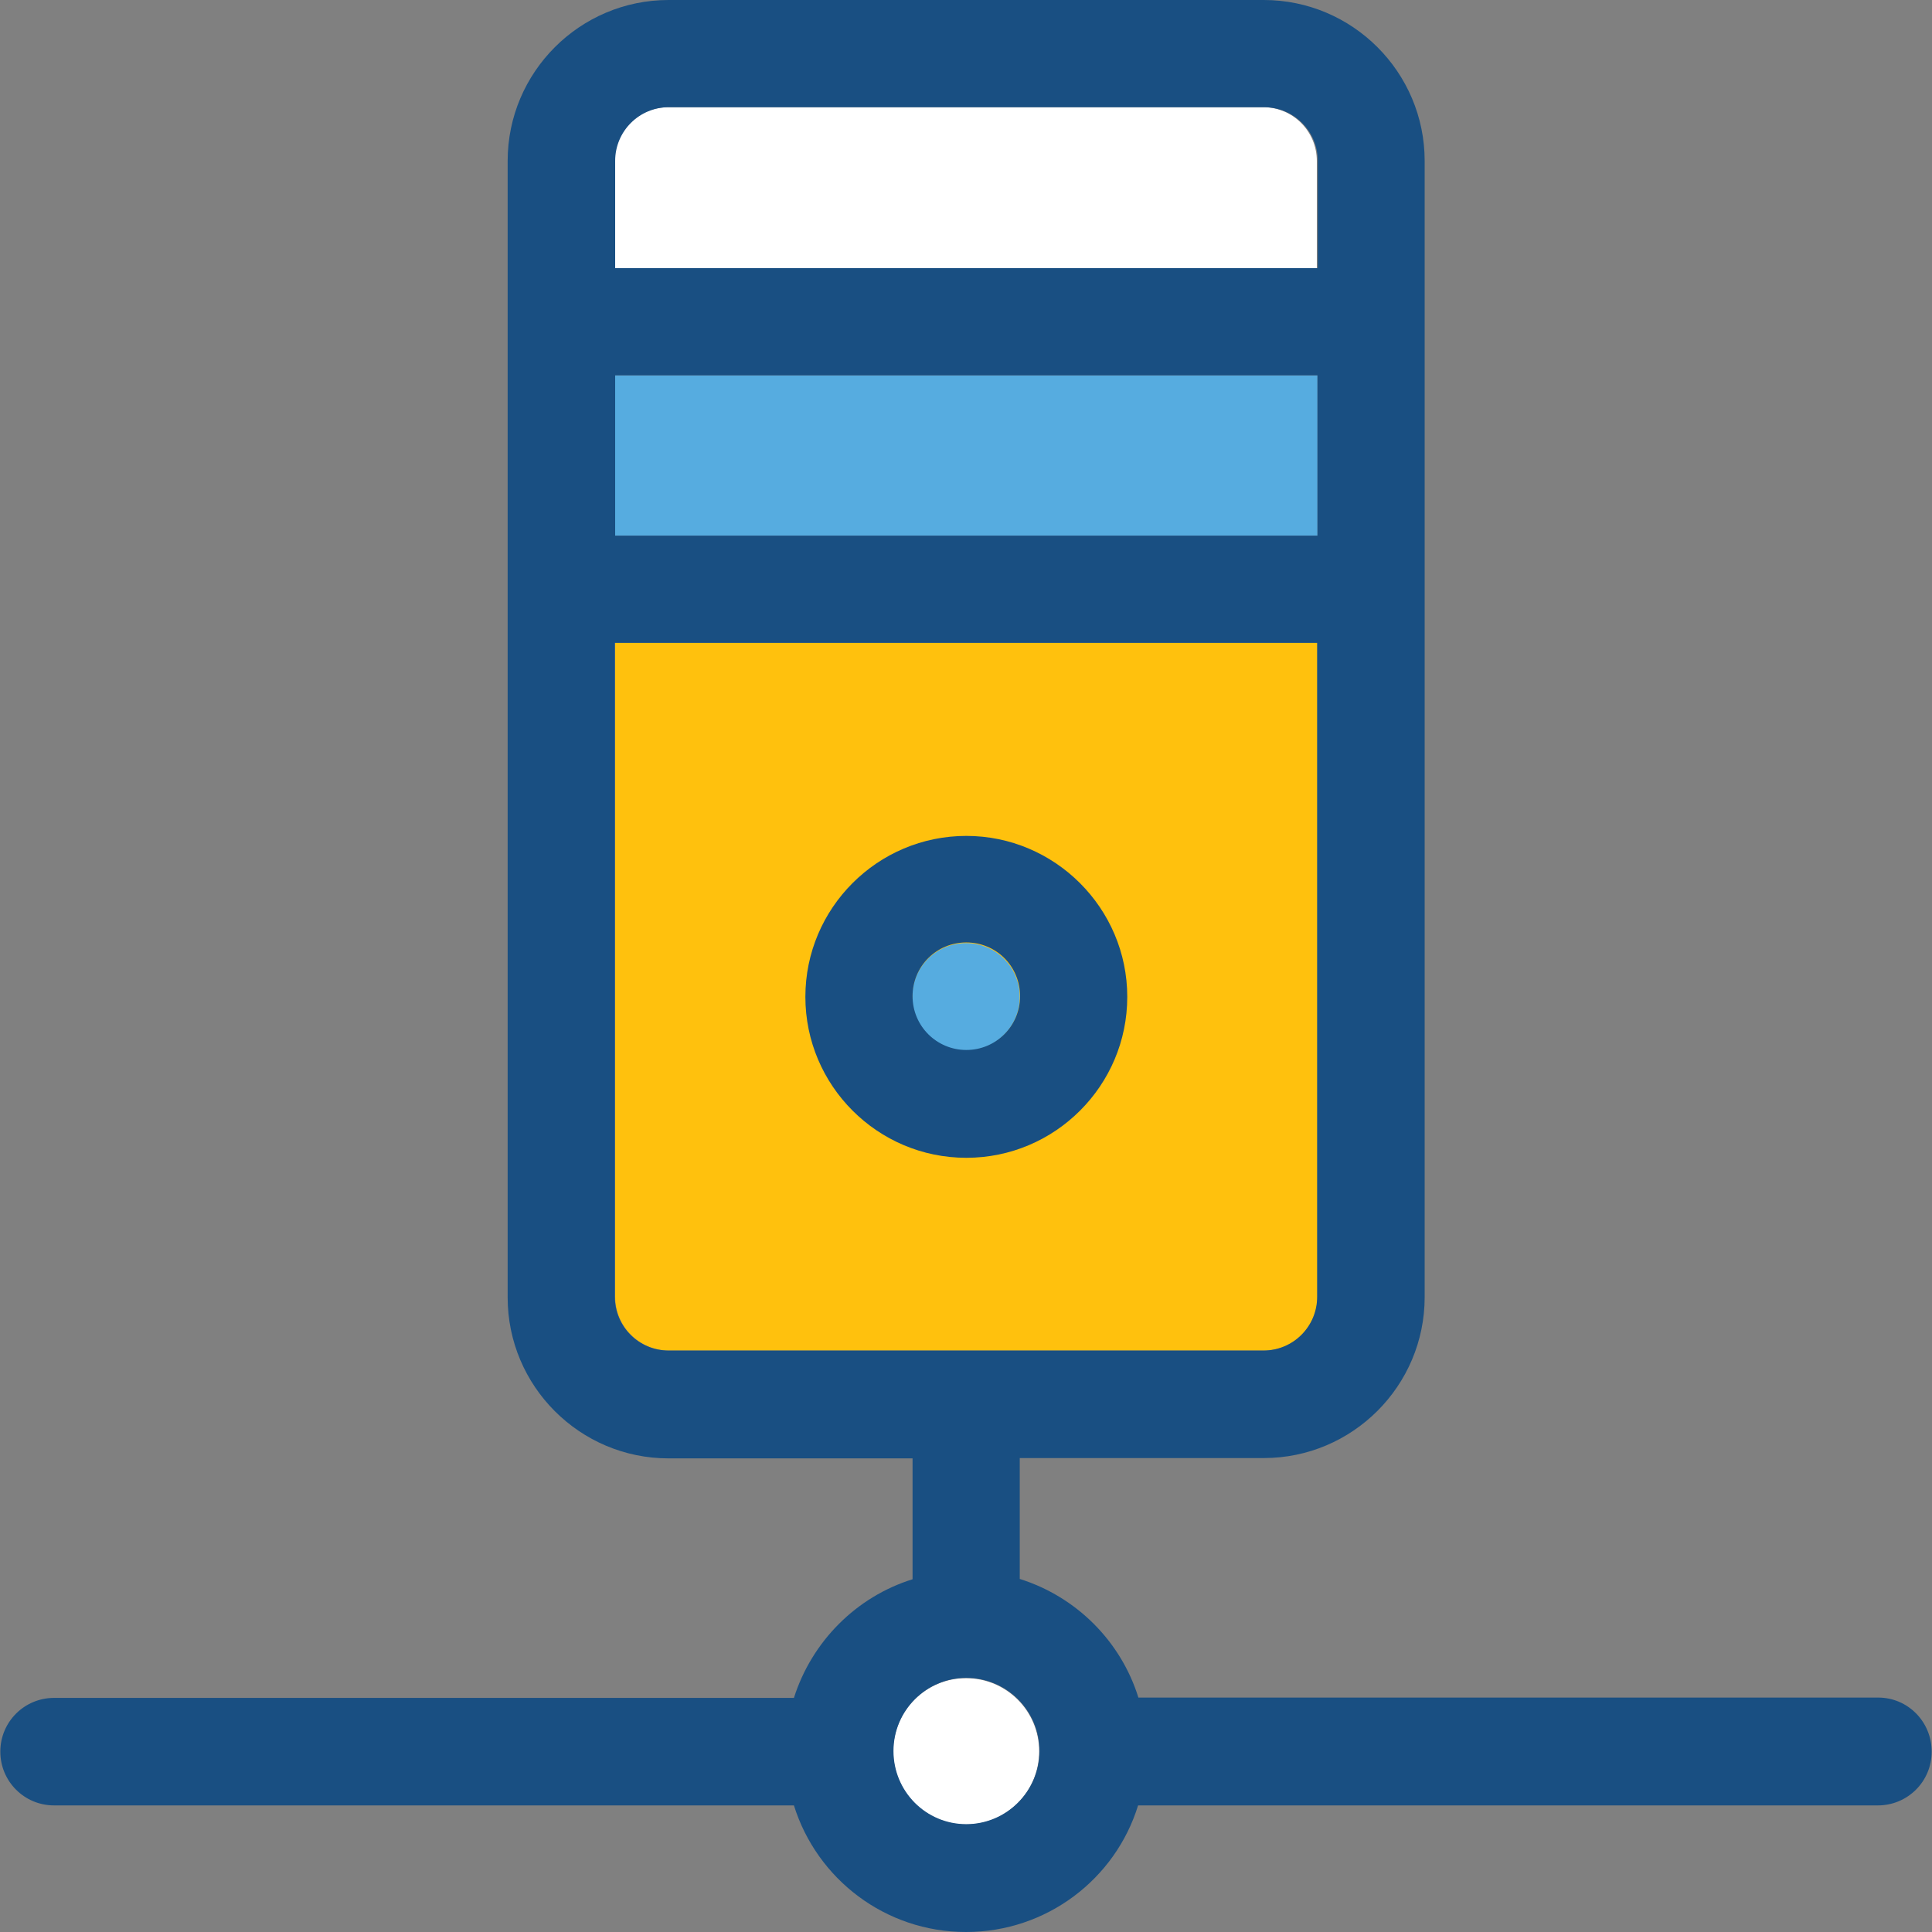
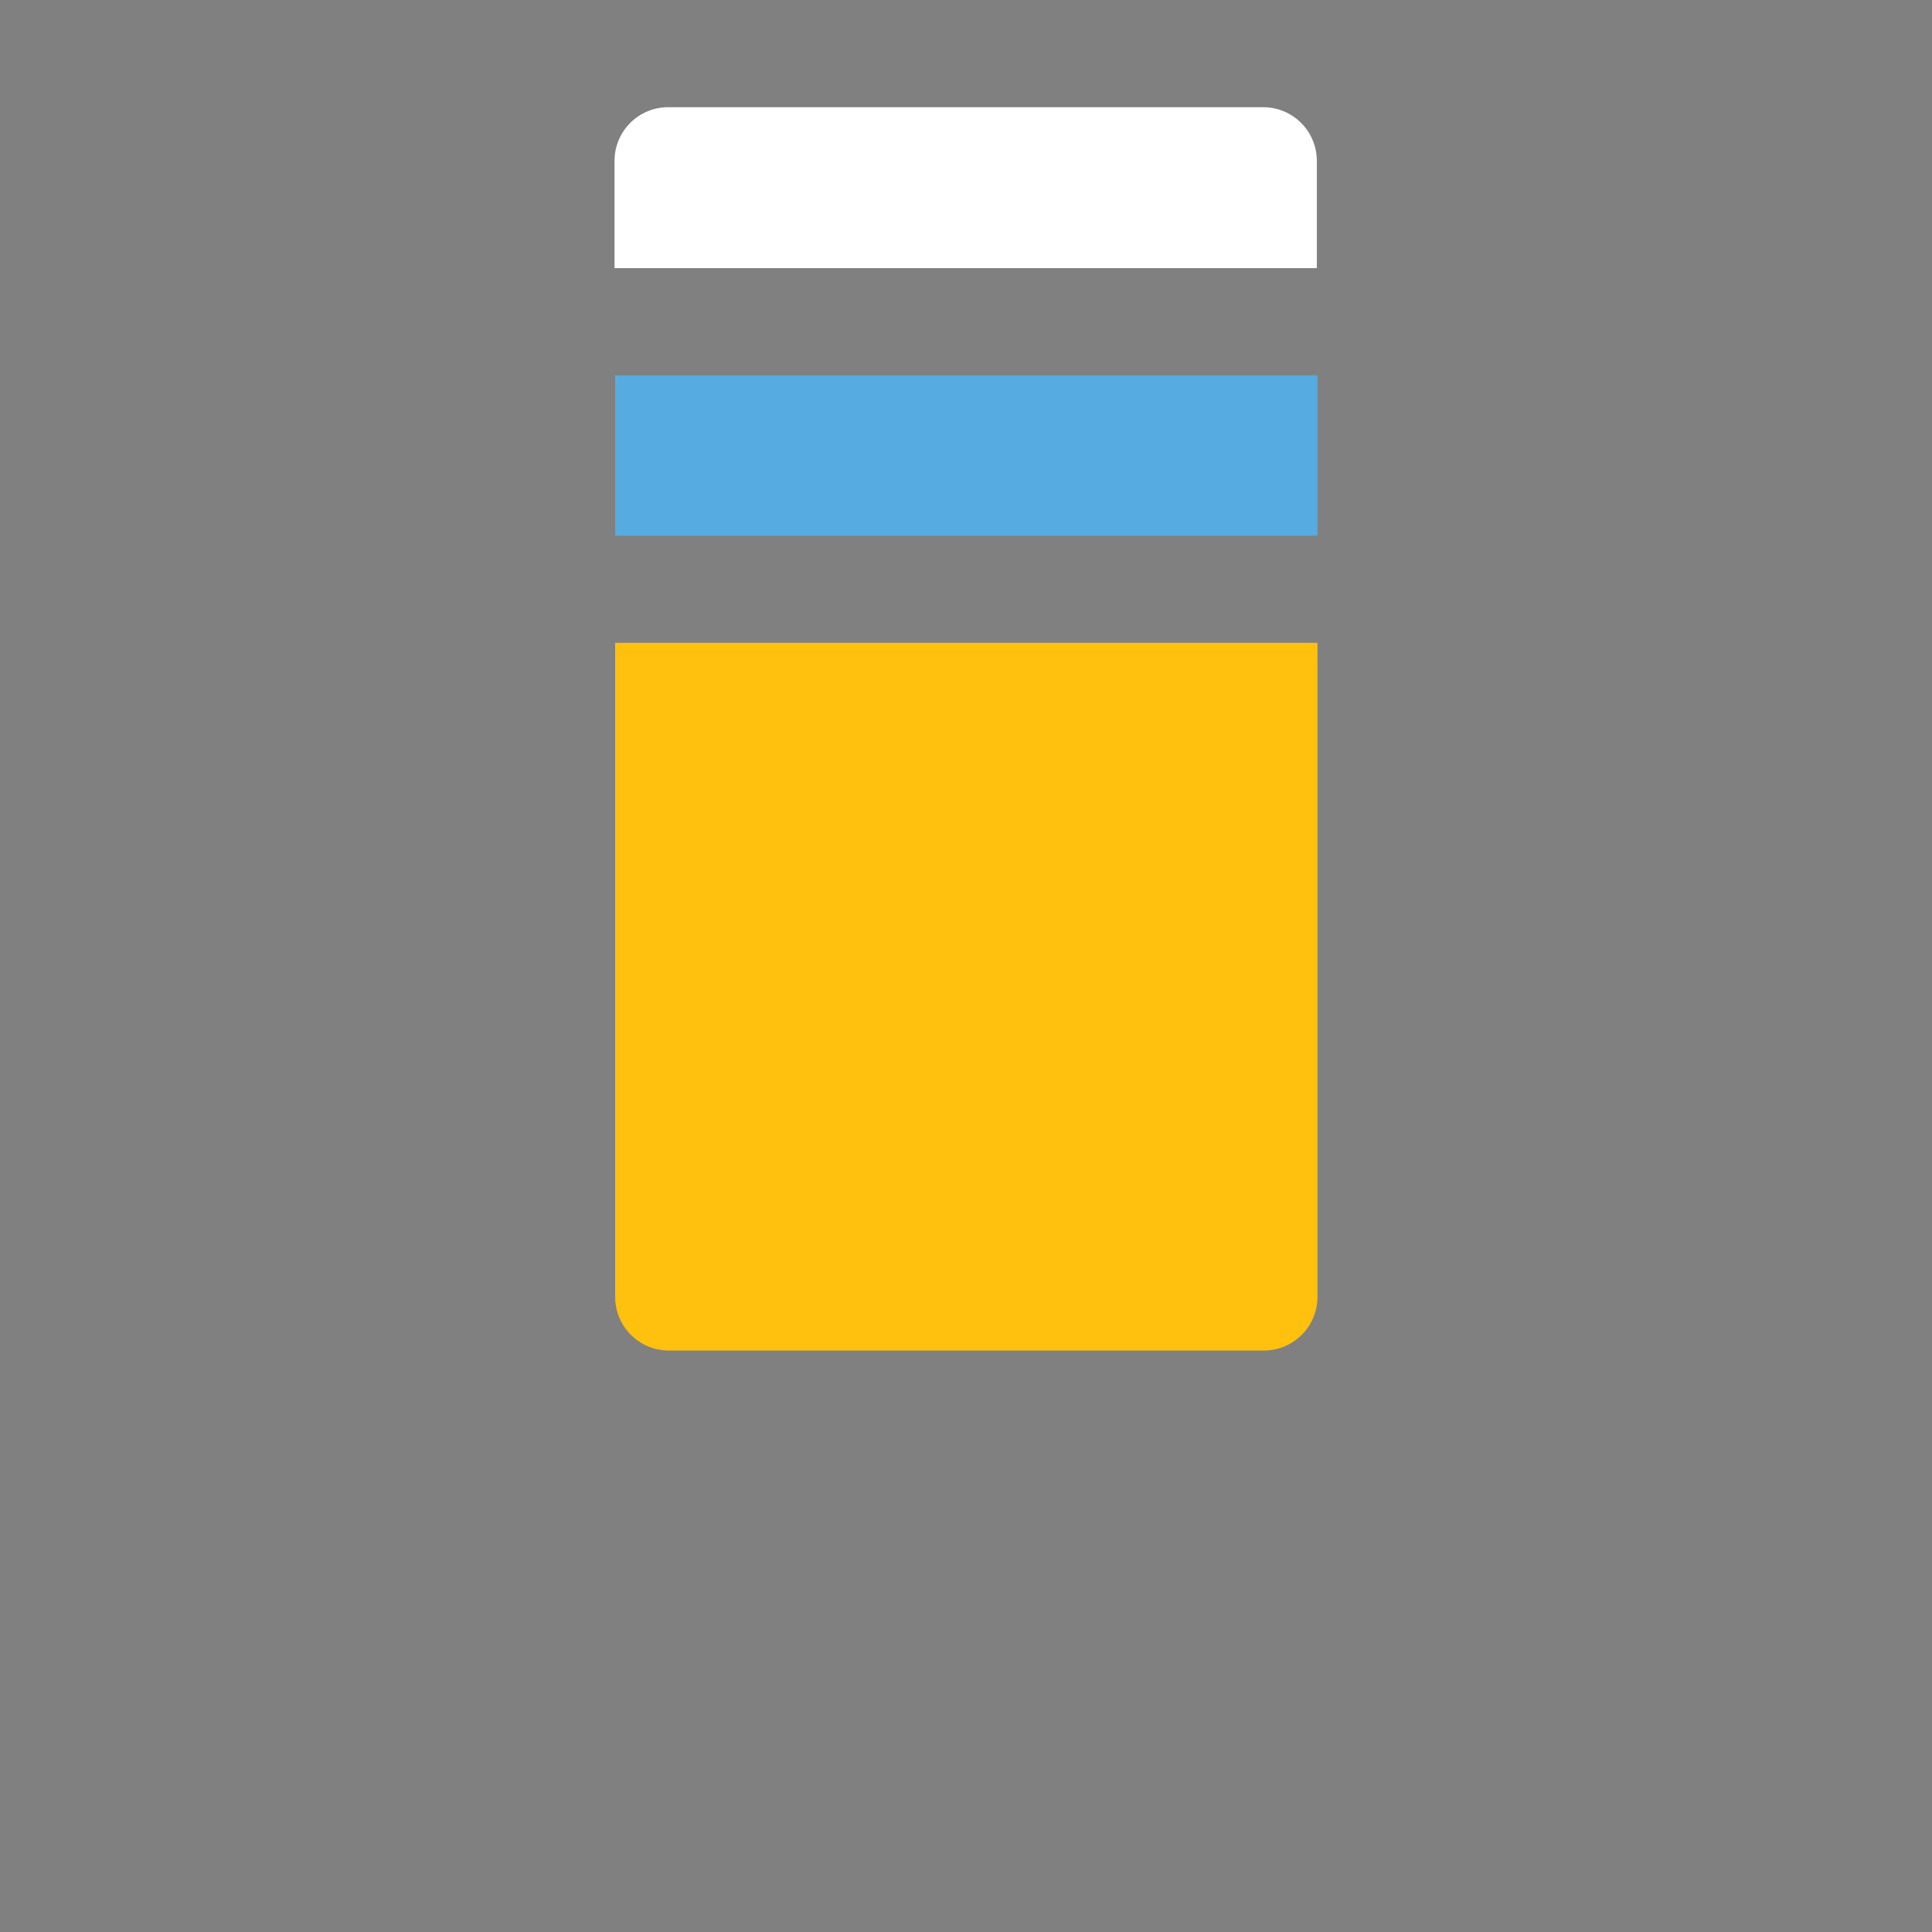
<svg xmlns="http://www.w3.org/2000/svg" version="1.1" id="Layer_1" viewBox="0 0 392.663 392.663" xml:space="preserve">
  <rect x="0" y="0" width="392.663" height="392.663" fill="#808080" stroke="none" />
  <path style="fill:#FFC10D;" d="M256.84,274.489c6.012,0,10.925-4.848,10.925-10.925V130.65H125.026v132.913  c0,6.012,4.848,10.925,10.925,10.925H256.84z" />
-   <path style="fill:#56ACE0;" d="M196.331,191.677c-6.012,0-10.925,4.848-10.925,10.925c0,6.077,4.848,10.925,10.925,10.925  c6.012,0,10.925-4.848,10.925-10.925C207.257,196.525,202.343,191.677,196.331,191.677z" />
  <path style="fill:#FFFFFF;" d="M267.636,32.711c0-6.012-4.849-10.925-10.925-10.925H135.822c-6.012,0-10.925,4.848-10.925,10.925  v21.786h142.739V32.711z" />
  <rect x="125.026" y="76.283" style="fill:#56ACE0;" width="142.739" height="32.582" />
-   <path style="fill:#FFFFFF;" d="M196.331,341.075c-8.21,0-14.804,6.659-14.804,14.869c0,8.21,6.659,14.869,14.804,14.869  c8.21,0,14.869-6.659,14.869-14.869C211.2,347.733,204.541,341.075,196.331,341.075z" />
  <g>
-     <path style="fill:#194F82;" d="M196.396,169.891c-18.036,0-32.711,14.675-32.711,32.711s14.675,32.711,32.711,32.711   s32.711-14.675,32.711-32.711S214.368,169.891,196.396,169.891z M196.396,213.398c-6.012,0-10.925-4.848-10.925-10.925   s4.848-10.925,10.925-10.925s10.925,4.848,10.925,10.925S202.408,213.398,196.396,213.398z" />
-     <path style="fill:#194F82;" d="M381.737,345.018H231.37c-3.556-11.442-12.606-20.493-24.113-24.113v-24.566h49.584   c18.036,0,32.711-14.675,32.711-32.711V32.711C289.552,14.675,274.877,0,256.84,0H135.887c-18.036,0-32.711,14.675-32.711,32.711   v230.982c0,18.036,14.675,32.711,32.711,32.711h49.584v24.566c-11.442,3.556-20.493,12.671-24.113,24.113H10.99   c-6.012,0-10.925,4.848-10.925,10.925c0,6.012,4.848,10.925,10.925,10.925h150.368c4.655,14.933,18.554,25.729,34.974,25.729   s30.384-10.796,34.974-25.729h150.368c6.012,0,10.925-4.848,10.925-10.925S387.749,345.018,381.737,345.018z M125.026,32.711   c0-6.012,4.848-10.925,10.925-10.925h120.954c6.012,0,10.925,4.848,10.925,10.925v21.786H125.026V32.711z M125.026,76.283h142.739   v32.582H125.026V76.283z M135.887,274.489c-6.012,0-10.925-4.848-10.925-10.925V130.65h142.739v132.913   c0,6.012-4.848,10.925-10.925,10.925H135.887z M196.396,370.747c-8.21,0-14.804-6.659-14.804-14.869   c0-8.21,6.659-14.869,14.804-14.869c8.21,0,14.869,6.659,14.869,14.869C211.265,364.089,204.541,370.747,196.396,370.747z" />
-   </g>
+     </g>
</svg>